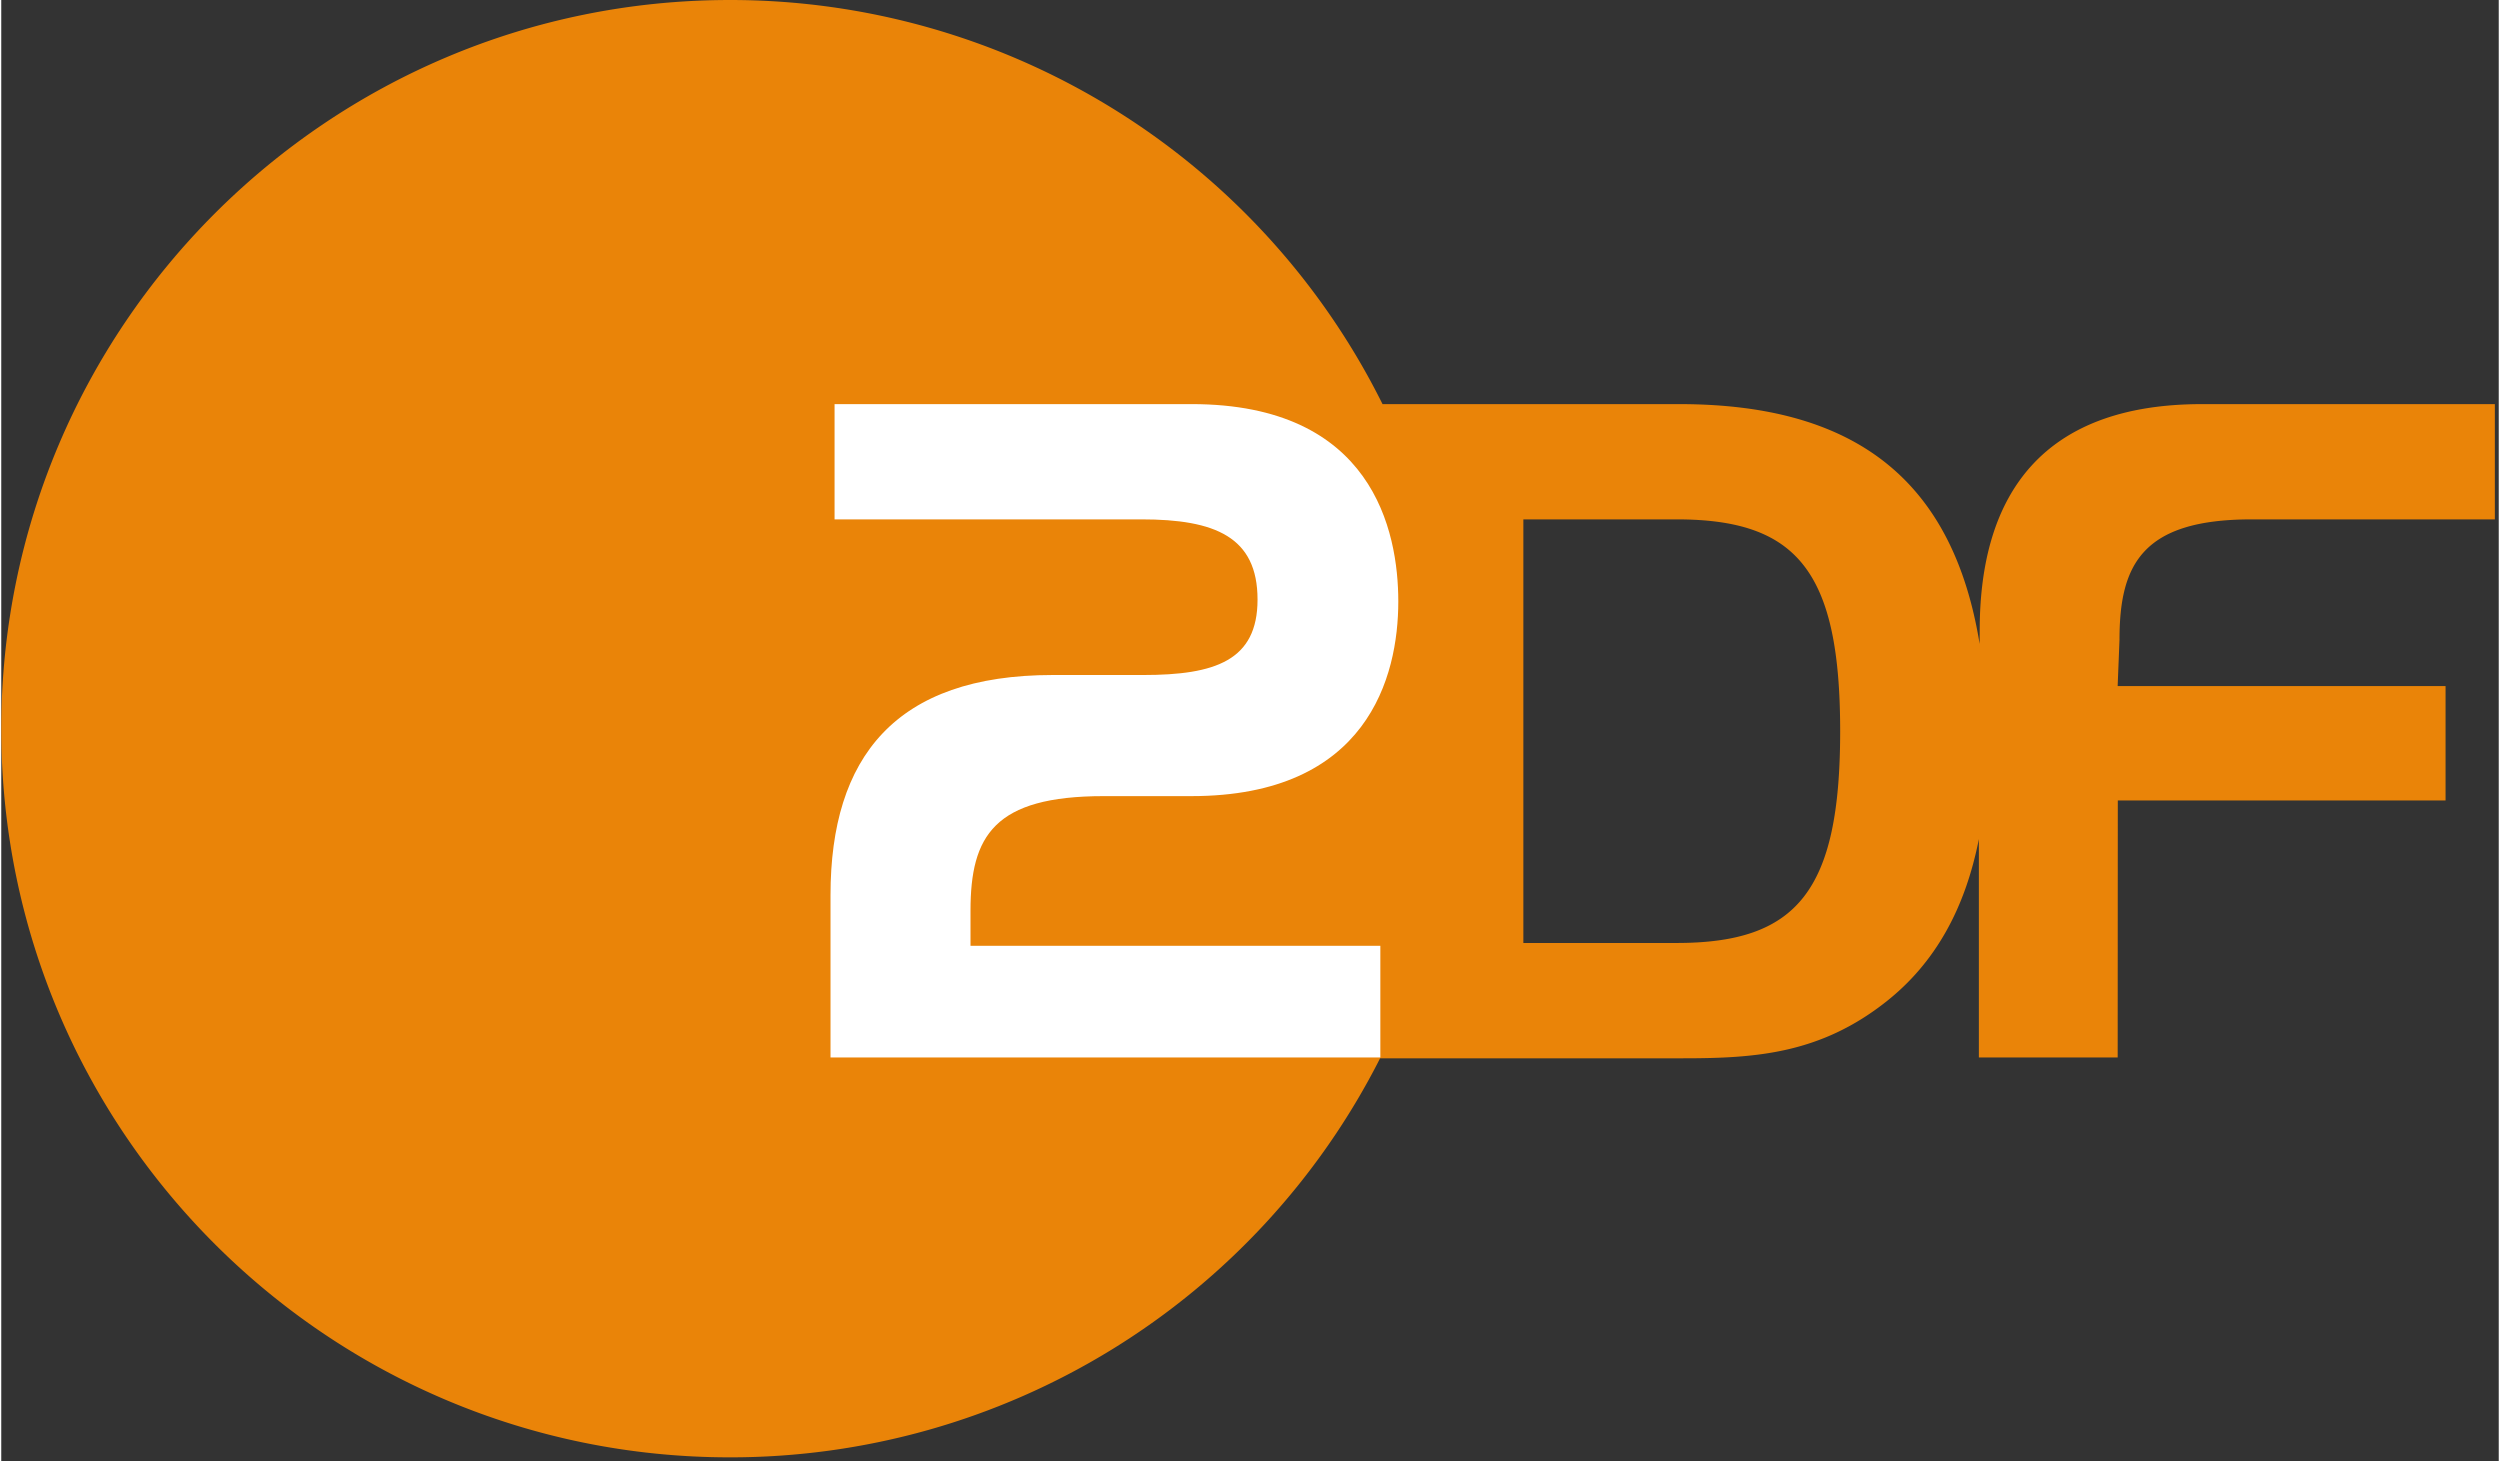
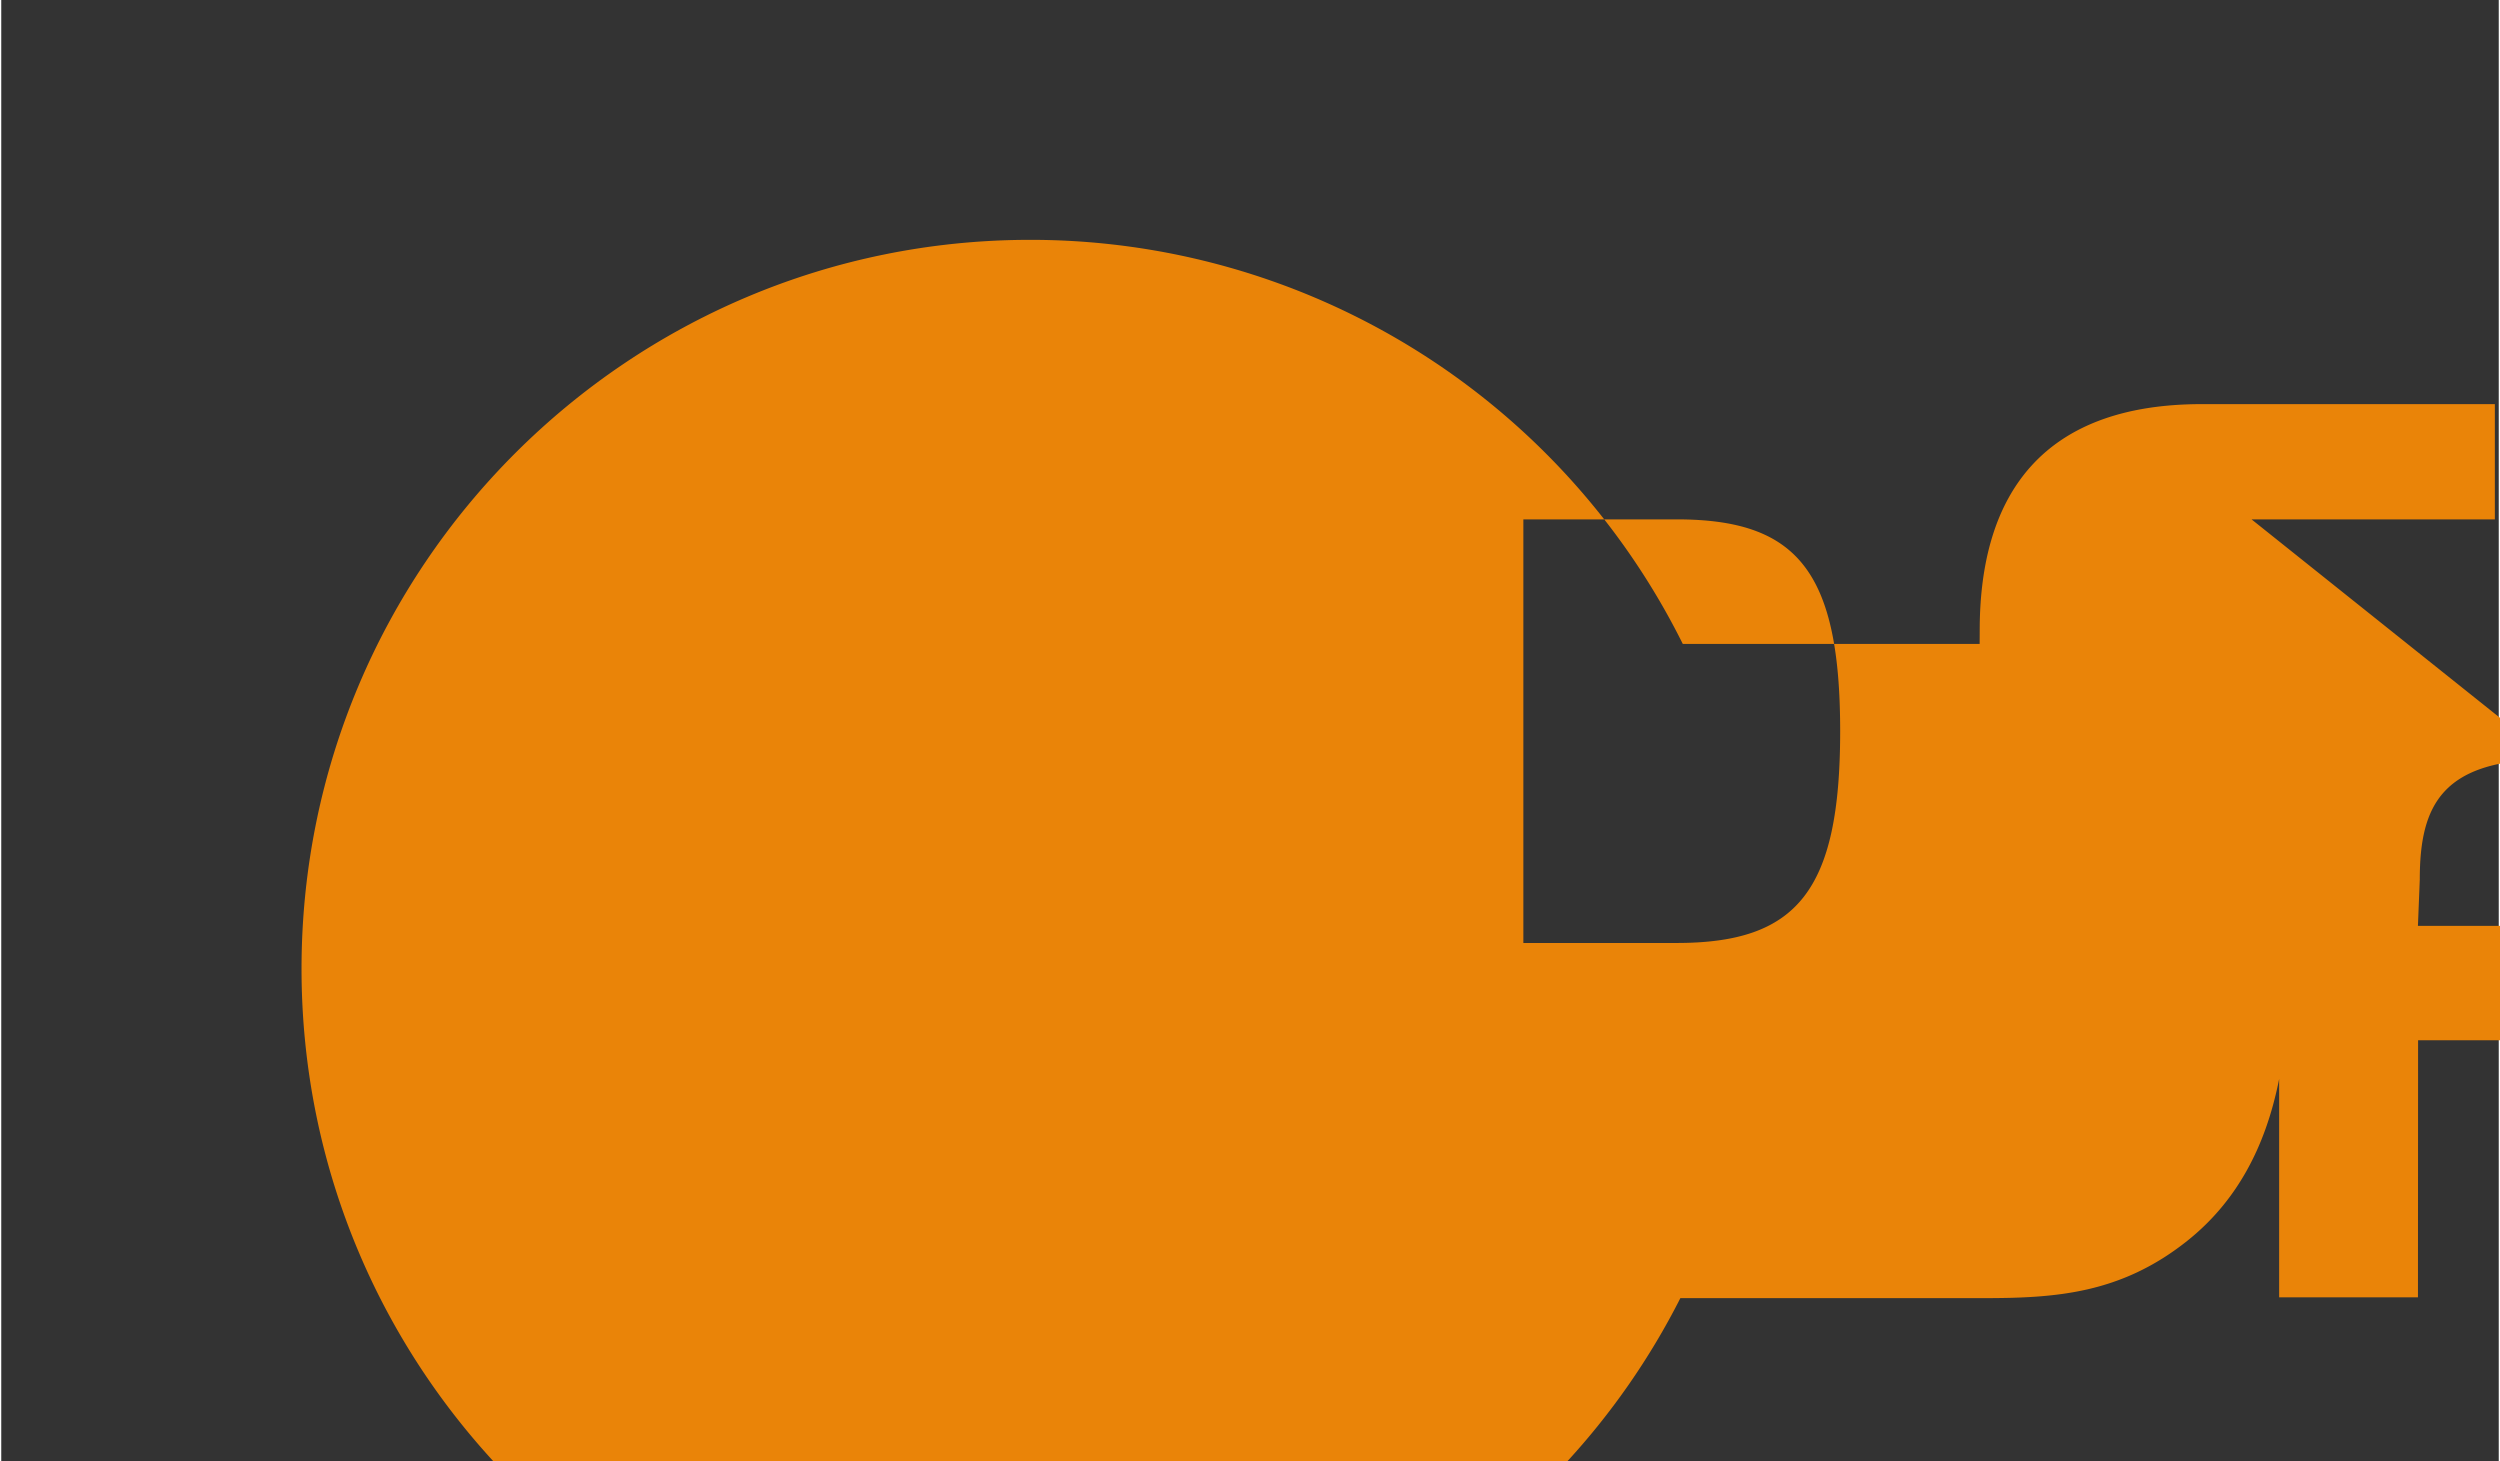
<svg xmlns="http://www.w3.org/2000/svg" height="374.039" viewBox="0.0 0.0 641.0 375.0" width="640.001">
  <rect x="0.0" y="0.0" width="641.0" height="375.0" fill="#333333" stroke="none" />
  <g transform="translate(-0.114 -0.22)">
    <g transform="translate(0.12 0.221)">
-       <path d="M-1203.92,4224.33h62.447v-29.58h-75.181c-40.447,0-57.035,22.627-57.035,58.077l-.017,3.479c-6.778-41.729-31.6-61.556-77.068-61.556h-76.184a186.967,186.967,0,0,0-167.485-103.72c-103.227,0-187.031,83.745-187.031,187.077,0,103.3,83.8,186.962,187.031,186.962a186.915,186.915,0,0,0,166.857-102.419h77.723c18.586,0,35.3-1.107,52.378-14.708,12.283-9.781,20.021-23.517,23.582-41.559v56.052h35.625l.033-65.962h84.12v-29.364h-84.161l.475-11.891c0-19.26,5.787-30.886,33.886-30.886Zm-147.574,108.722h-39.321V4224.33h39.321c30.9,0,41.992,13.213,41.992,54.362,0,41.119-11.088,54.359-41.992,54.359" fill="#ea8408" transform="translate(1781.468 -4091.03)" />
-       <path d="M-1636.61,4203.35h23.213c18.457,0,29.346-3.7,29.346-19.359,0-16.091-10.889-20.589-29.8-20.589h-78.76V4133.82h91.635c46.486,0,53.052,32.538,53.052,50.662,0,19.3-7.867,49.953-53.122,49.953h-22.475c-28.145,0-34.2,10.174-34.2,29.41v9h105.19v28.661h-141.12v-41.659c0-35.409,16.647-56.5,57.047-56.5" fill="#fff" transform="translate(1906.48 -4030.104)" />
+       <path d="M-1203.92,4224.33h62.447v-29.58h-75.181c-40.447,0-57.035,22.627-57.035,58.077l-.017,3.479h-76.184a186.967,186.967,0,0,0-167.485-103.72c-103.227,0-187.031,83.745-187.031,187.077,0,103.3,83.8,186.962,187.031,186.962a186.915,186.915,0,0,0,166.857-102.419h77.723c18.586,0,35.3-1.107,52.378-14.708,12.283-9.781,20.021-23.517,23.582-41.559v56.052h35.625l.033-65.962h84.12v-29.364h-84.161l.475-11.891c0-19.26,5.787-30.886,33.886-30.886Zm-147.574,108.722h-39.321V4224.33h39.321c30.9,0,41.992,13.213,41.992,54.362,0,41.119-11.088,54.359-41.992,54.359" fill="#ea8408" transform="translate(1781.468 -4091.03)" />
    </g>
  </g>
</svg>